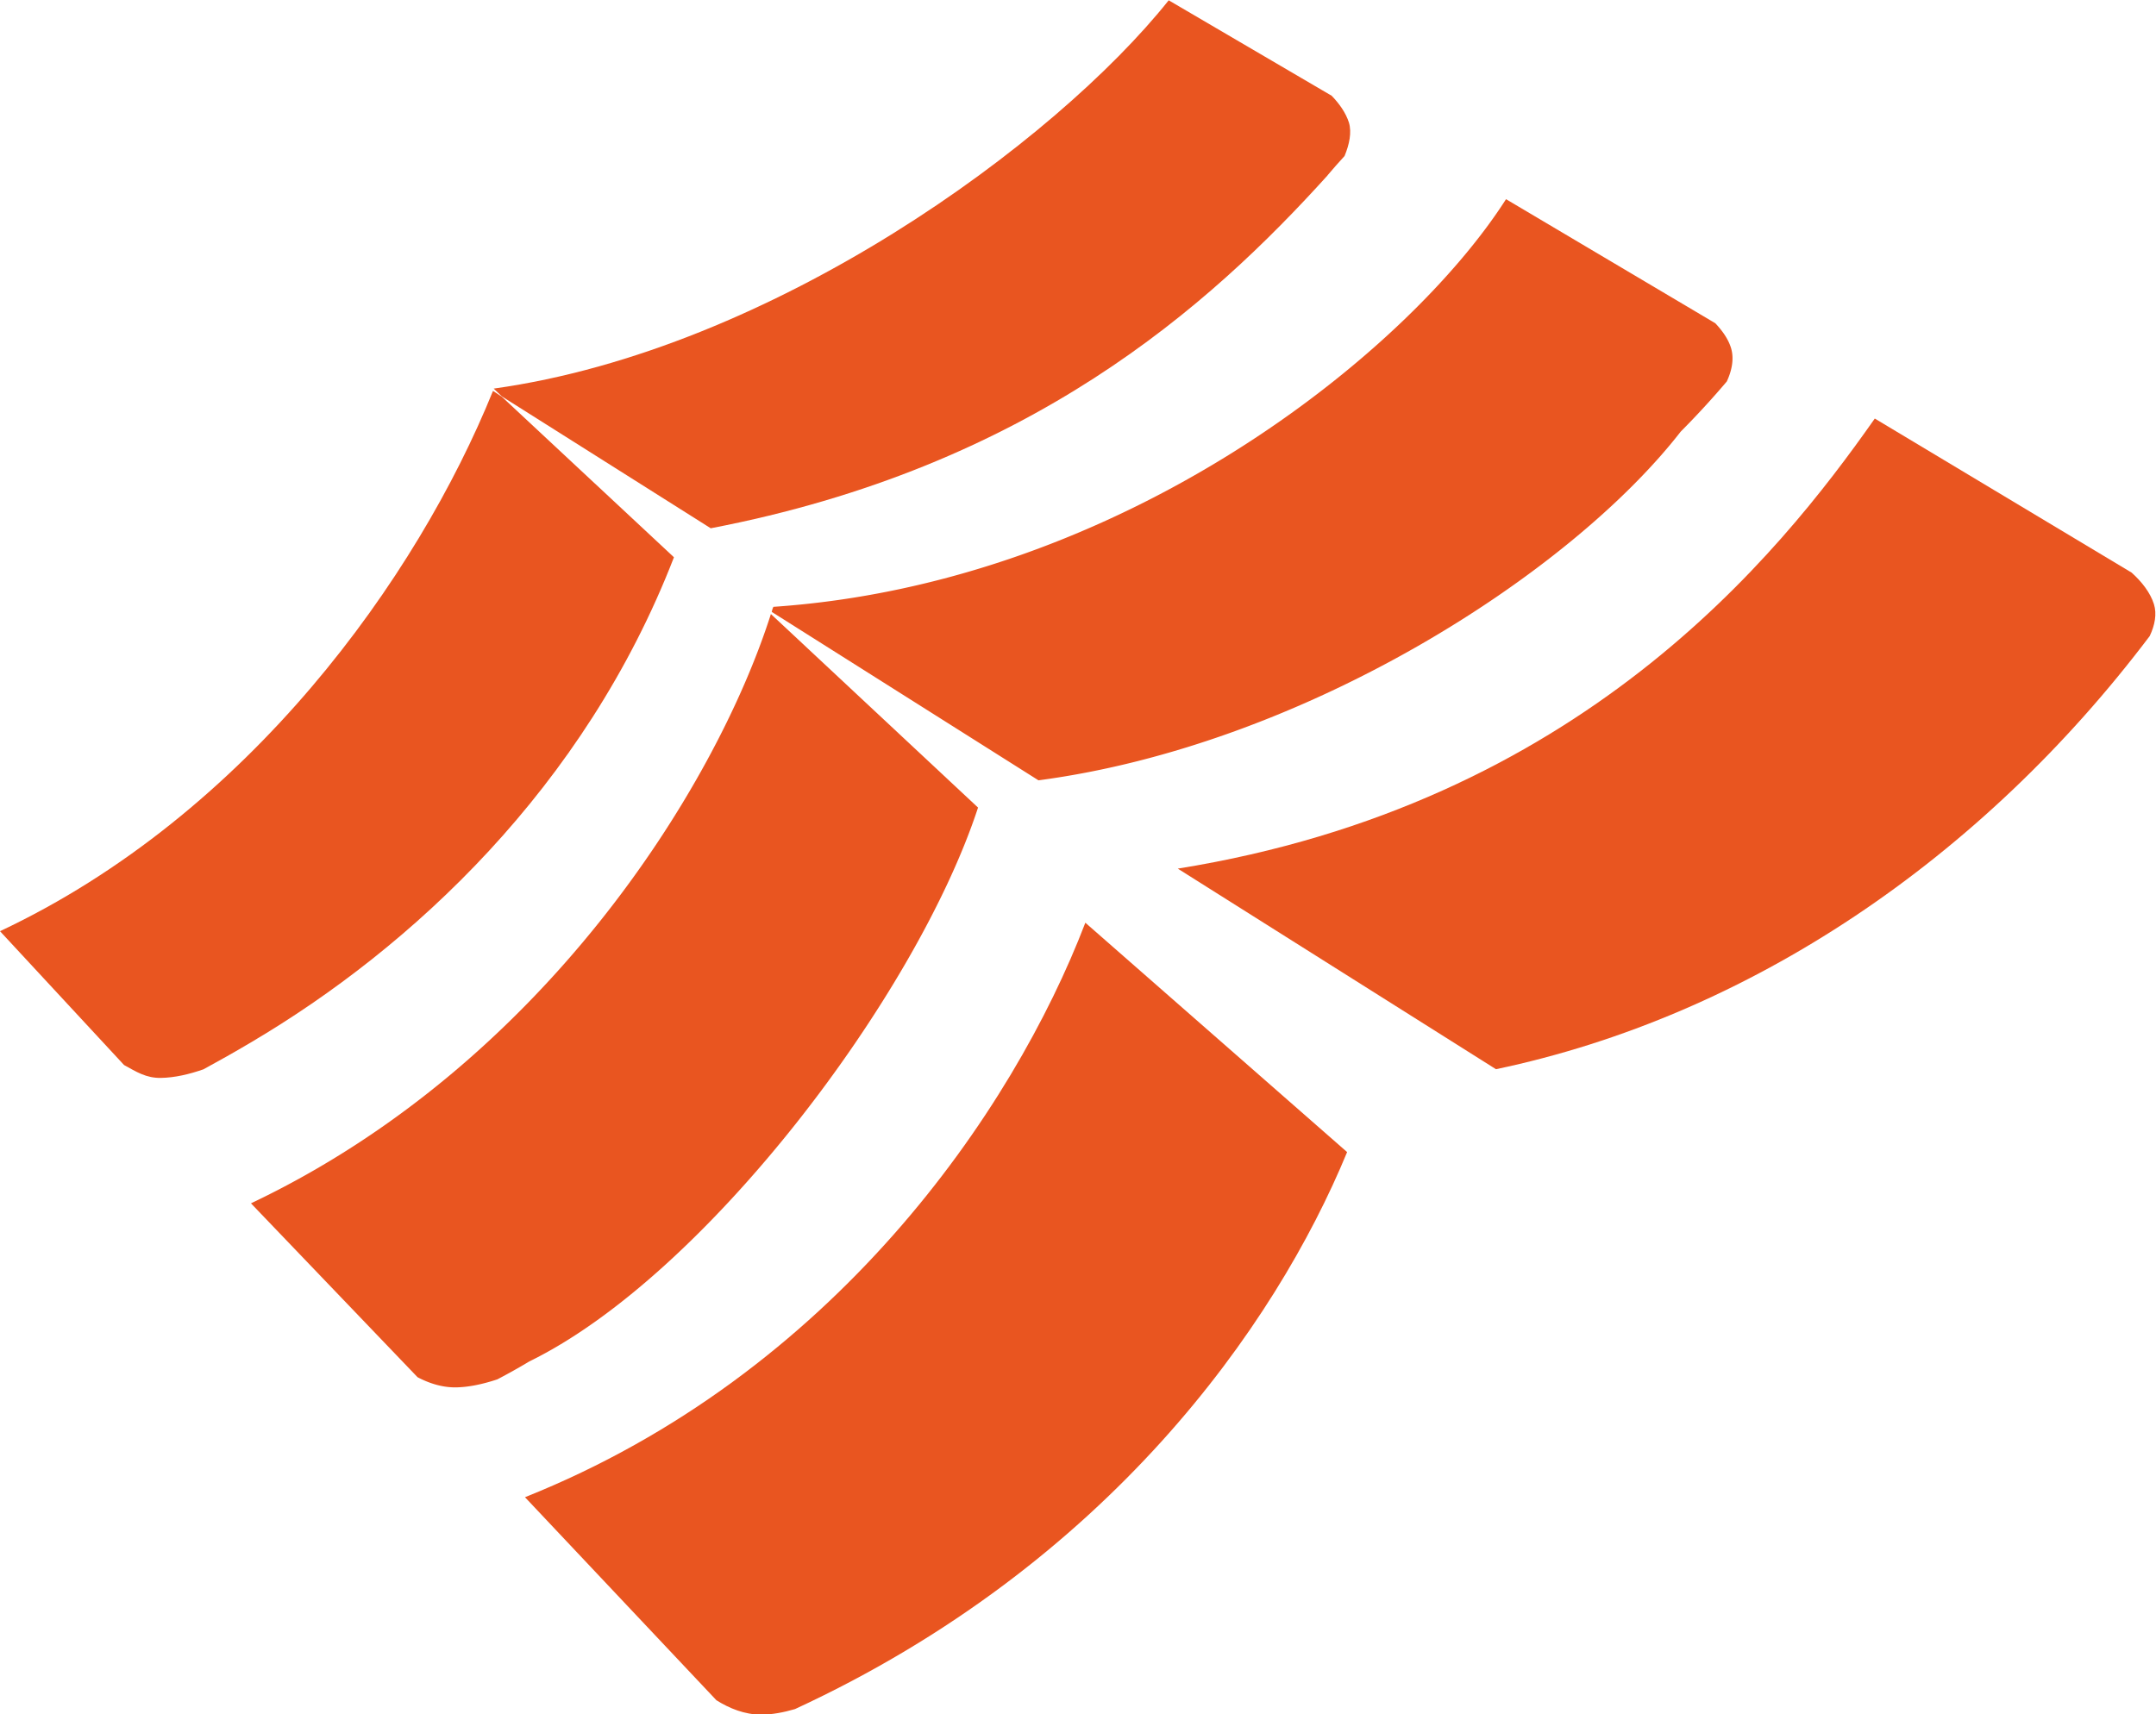
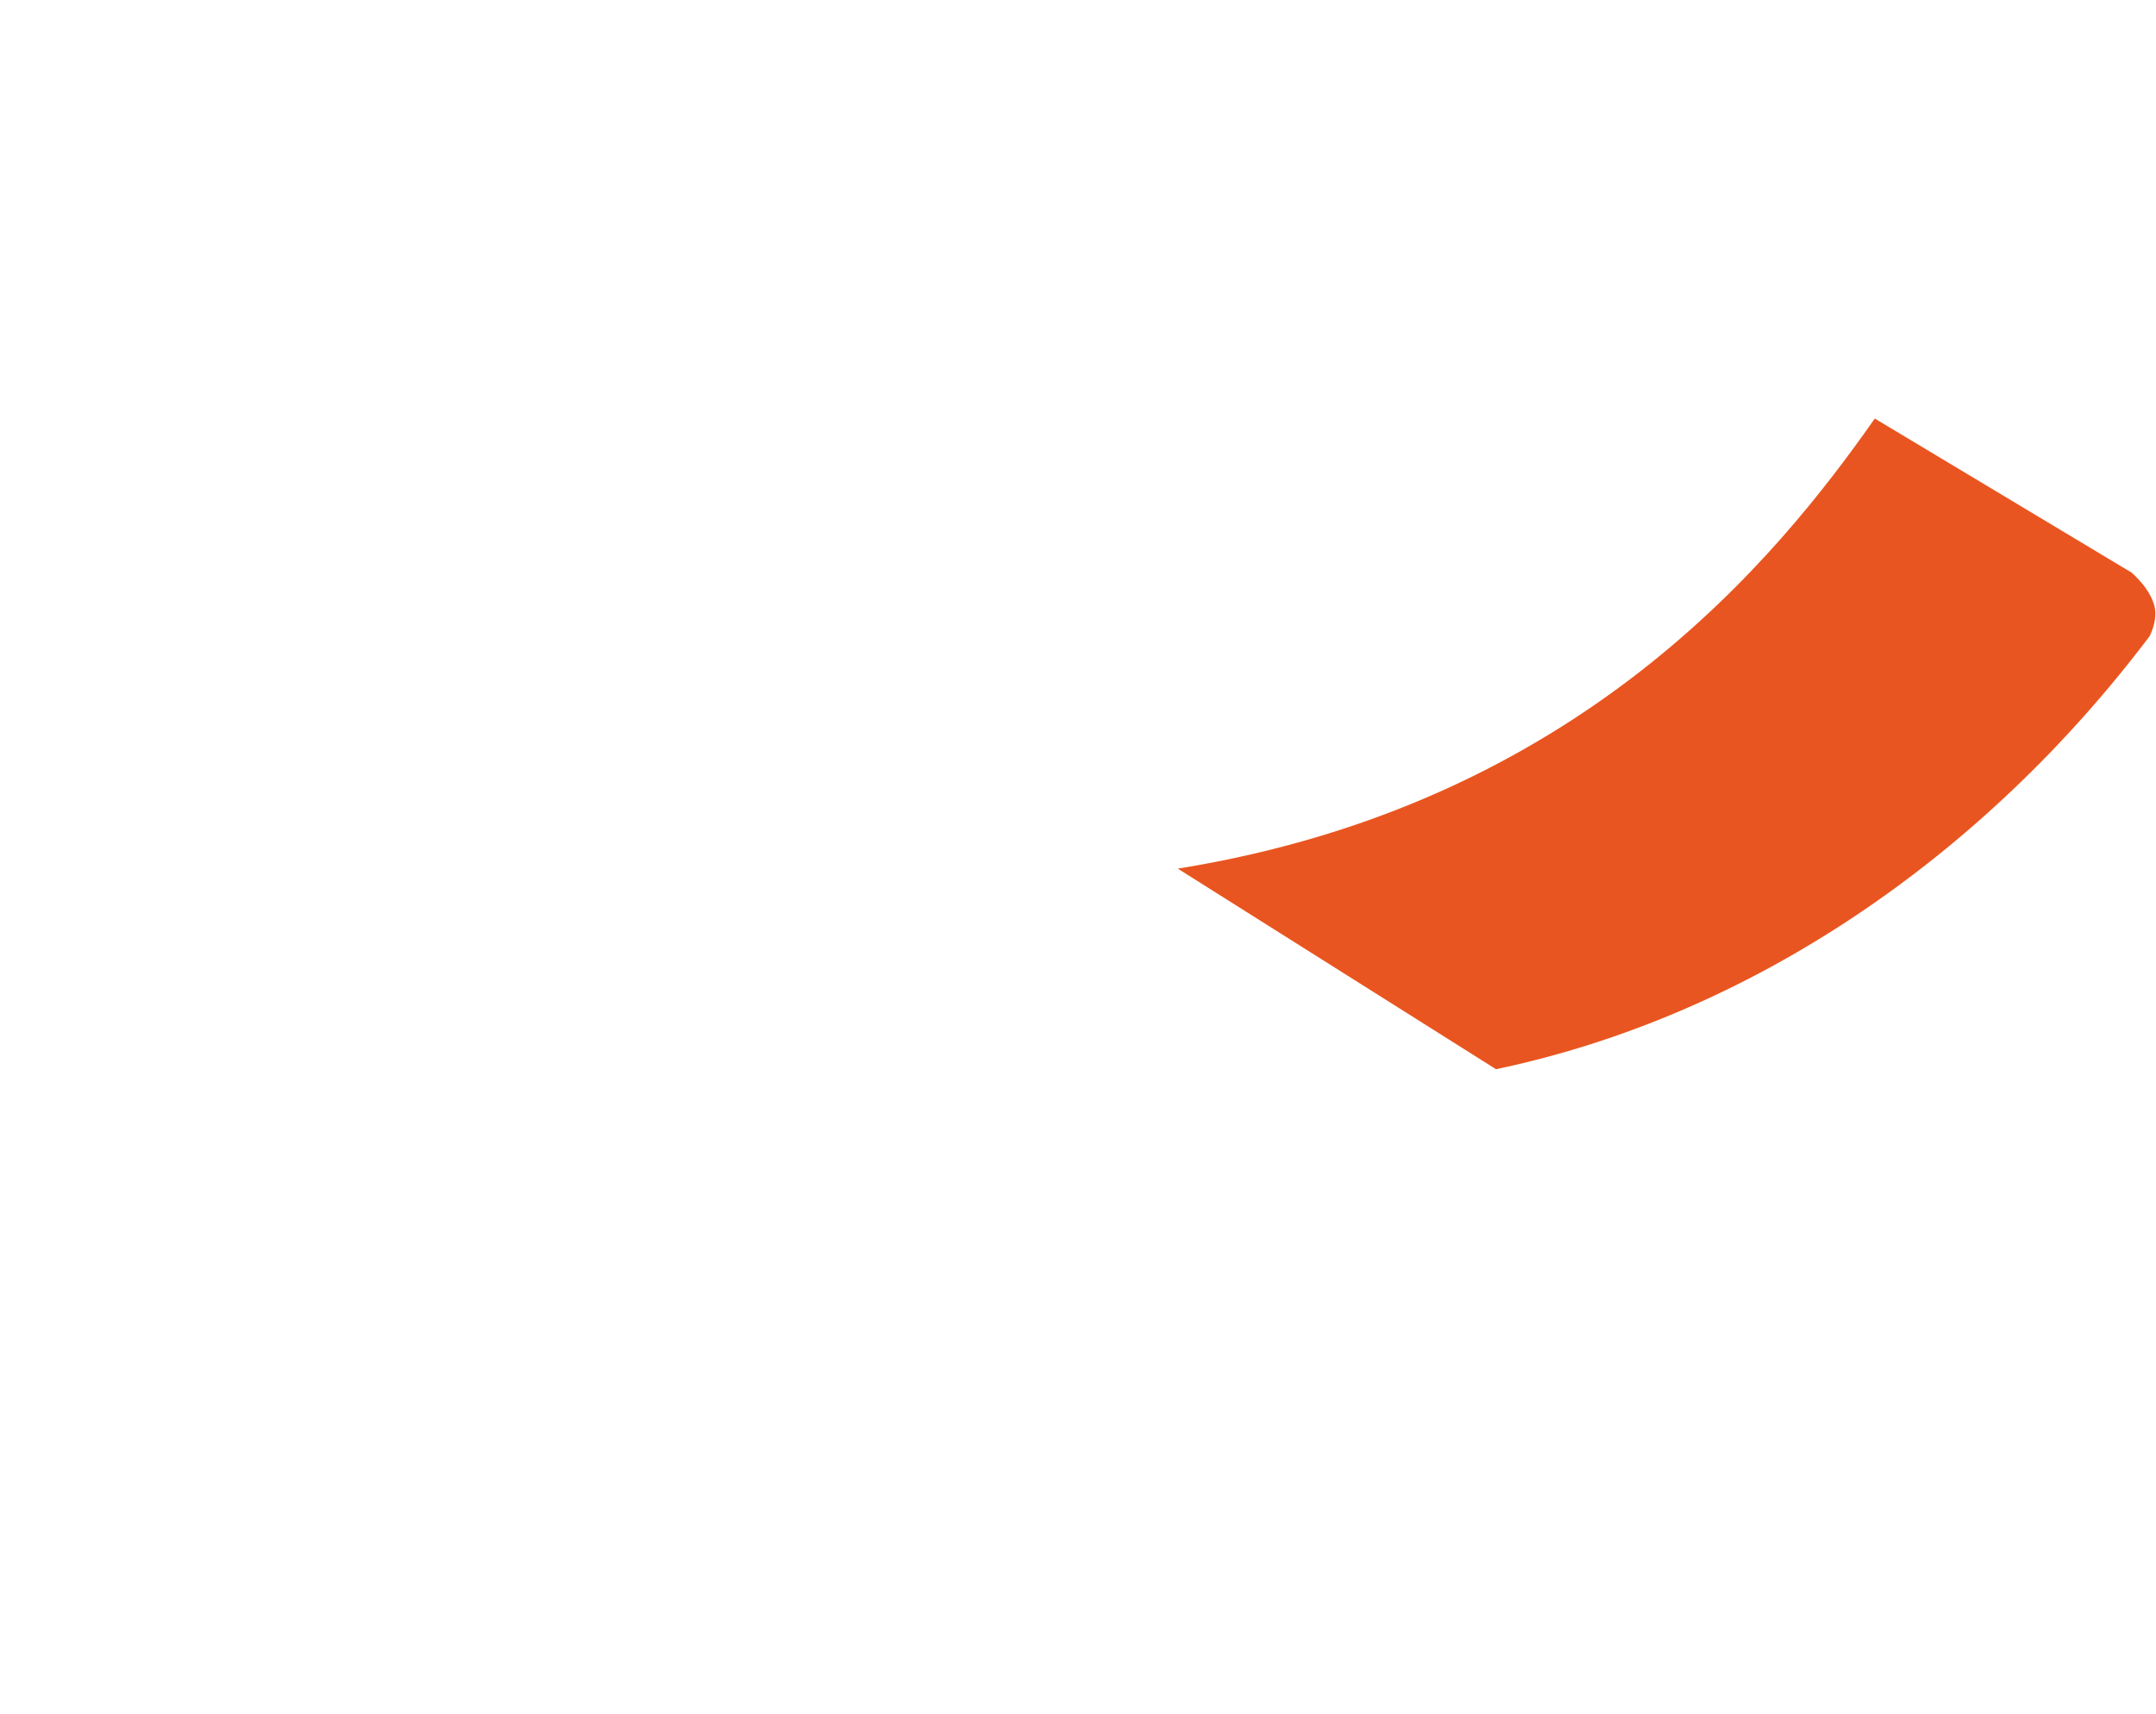
<svg xmlns="http://www.w3.org/2000/svg" width="264.658" height="210.461" fill="none">
-   <path fill="#E95520" d="M80.61 64.843c29.315 5.63 45.854 20.377 56.839 32.542l-.055-.05c.509.6 1.033 1.199 1.585 1.8.441 1.068.674 2.17.4 3.086-.29.889-.855 1.702-1.585 2.46l-15.01 8.794c-10.447-13.1-36.427-32.183-62.16-35.766l.745-.717z" style="mix-blend-mode:passthrough" transform="matrix(1.333 0 0 -1.333 -20.208 151.3)" />
-   <path fill="#E95520" d="M45.4 195.592c-6.975-17.235-22.521-38.999-45.4-49.769l11.425-12.329c1.13-.619 2.026-1.212 3.404-1.185 1.269.021 2.605.338 3.874.78h.013c1.406.764 2.868 1.584 4.397 2.494 14.748 8.704 30.721 23.444 38.95 44.683l-15.85 14.788z" style="mix-blend-mode:passthrough" transform="matrix(1.333 0 0 -1.333 0 308.72)" />
-   <path fill="#E95520" d="m64.465 230.49 17.629-18.703c1.198-.752 2.604-1.324 4.12-1.324 1.006 0 2.08.208 3.116.511 28.79 13.32 44.227 35.263 50.844 51.306l-24.106 21.128c-6.658-17.38-23.21-41.575-51.603-52.918" style="mix-blend-mode:passthrough" transform="matrix(1.333 0 0 -1.333 -21.488 491.08)" />
  <path fill="#E95520" d="M234.13 171.14c.469.992.676 2.034.386 2.943-.331 1.047-1.103 2.046-2.054 2.901l-23.65 14.19c-8.959-12.763-27.222-35.518-64.187-41.458l29.303-18.476c23.334 4.9 44.71 19.378 60.202 39.9" style="mix-blend-mode:passthrough" transform="matrix(1.333 0 0 -1.333 -48.208 306.227)" />
-   <path fill="#E95520" d="M178.472 127.9a79 79 0 0 1 4.244 4.619c.483 1.04.676 2.108.4 3.052-.248.834-.786 1.6-1.461 2.316l-19.268 11.425c-9.015-14.106-35.228-35.352-67.467-37.55a1.8 1.8 0 0 1-.151-.468l24.56-15.513c24.424 3.232 48.929 18.979 59.143 32.12" style="mix-blend-mode:passthrough" transform="matrix(1.333 0 0 -1.333 -31.59 223.489)" />
-   <path fill="#E95520" d="m30.818 187.245 15.34-16.016c1.019-.538 2.204-.937 3.445-.937 1.255 0 2.632.316 3.9.737a56 56 0 0 1 2.95 1.654c16.195 7.92 35.643 33.677 41.32 51.017l-19.075 17.827c-5.14-16.118-21.128-41.575-47.88-54.282" style="mix-blend-mode:passthrough" transform="matrix(1.333 0 0 -1.333 -10.273 397.35)" />
</svg>